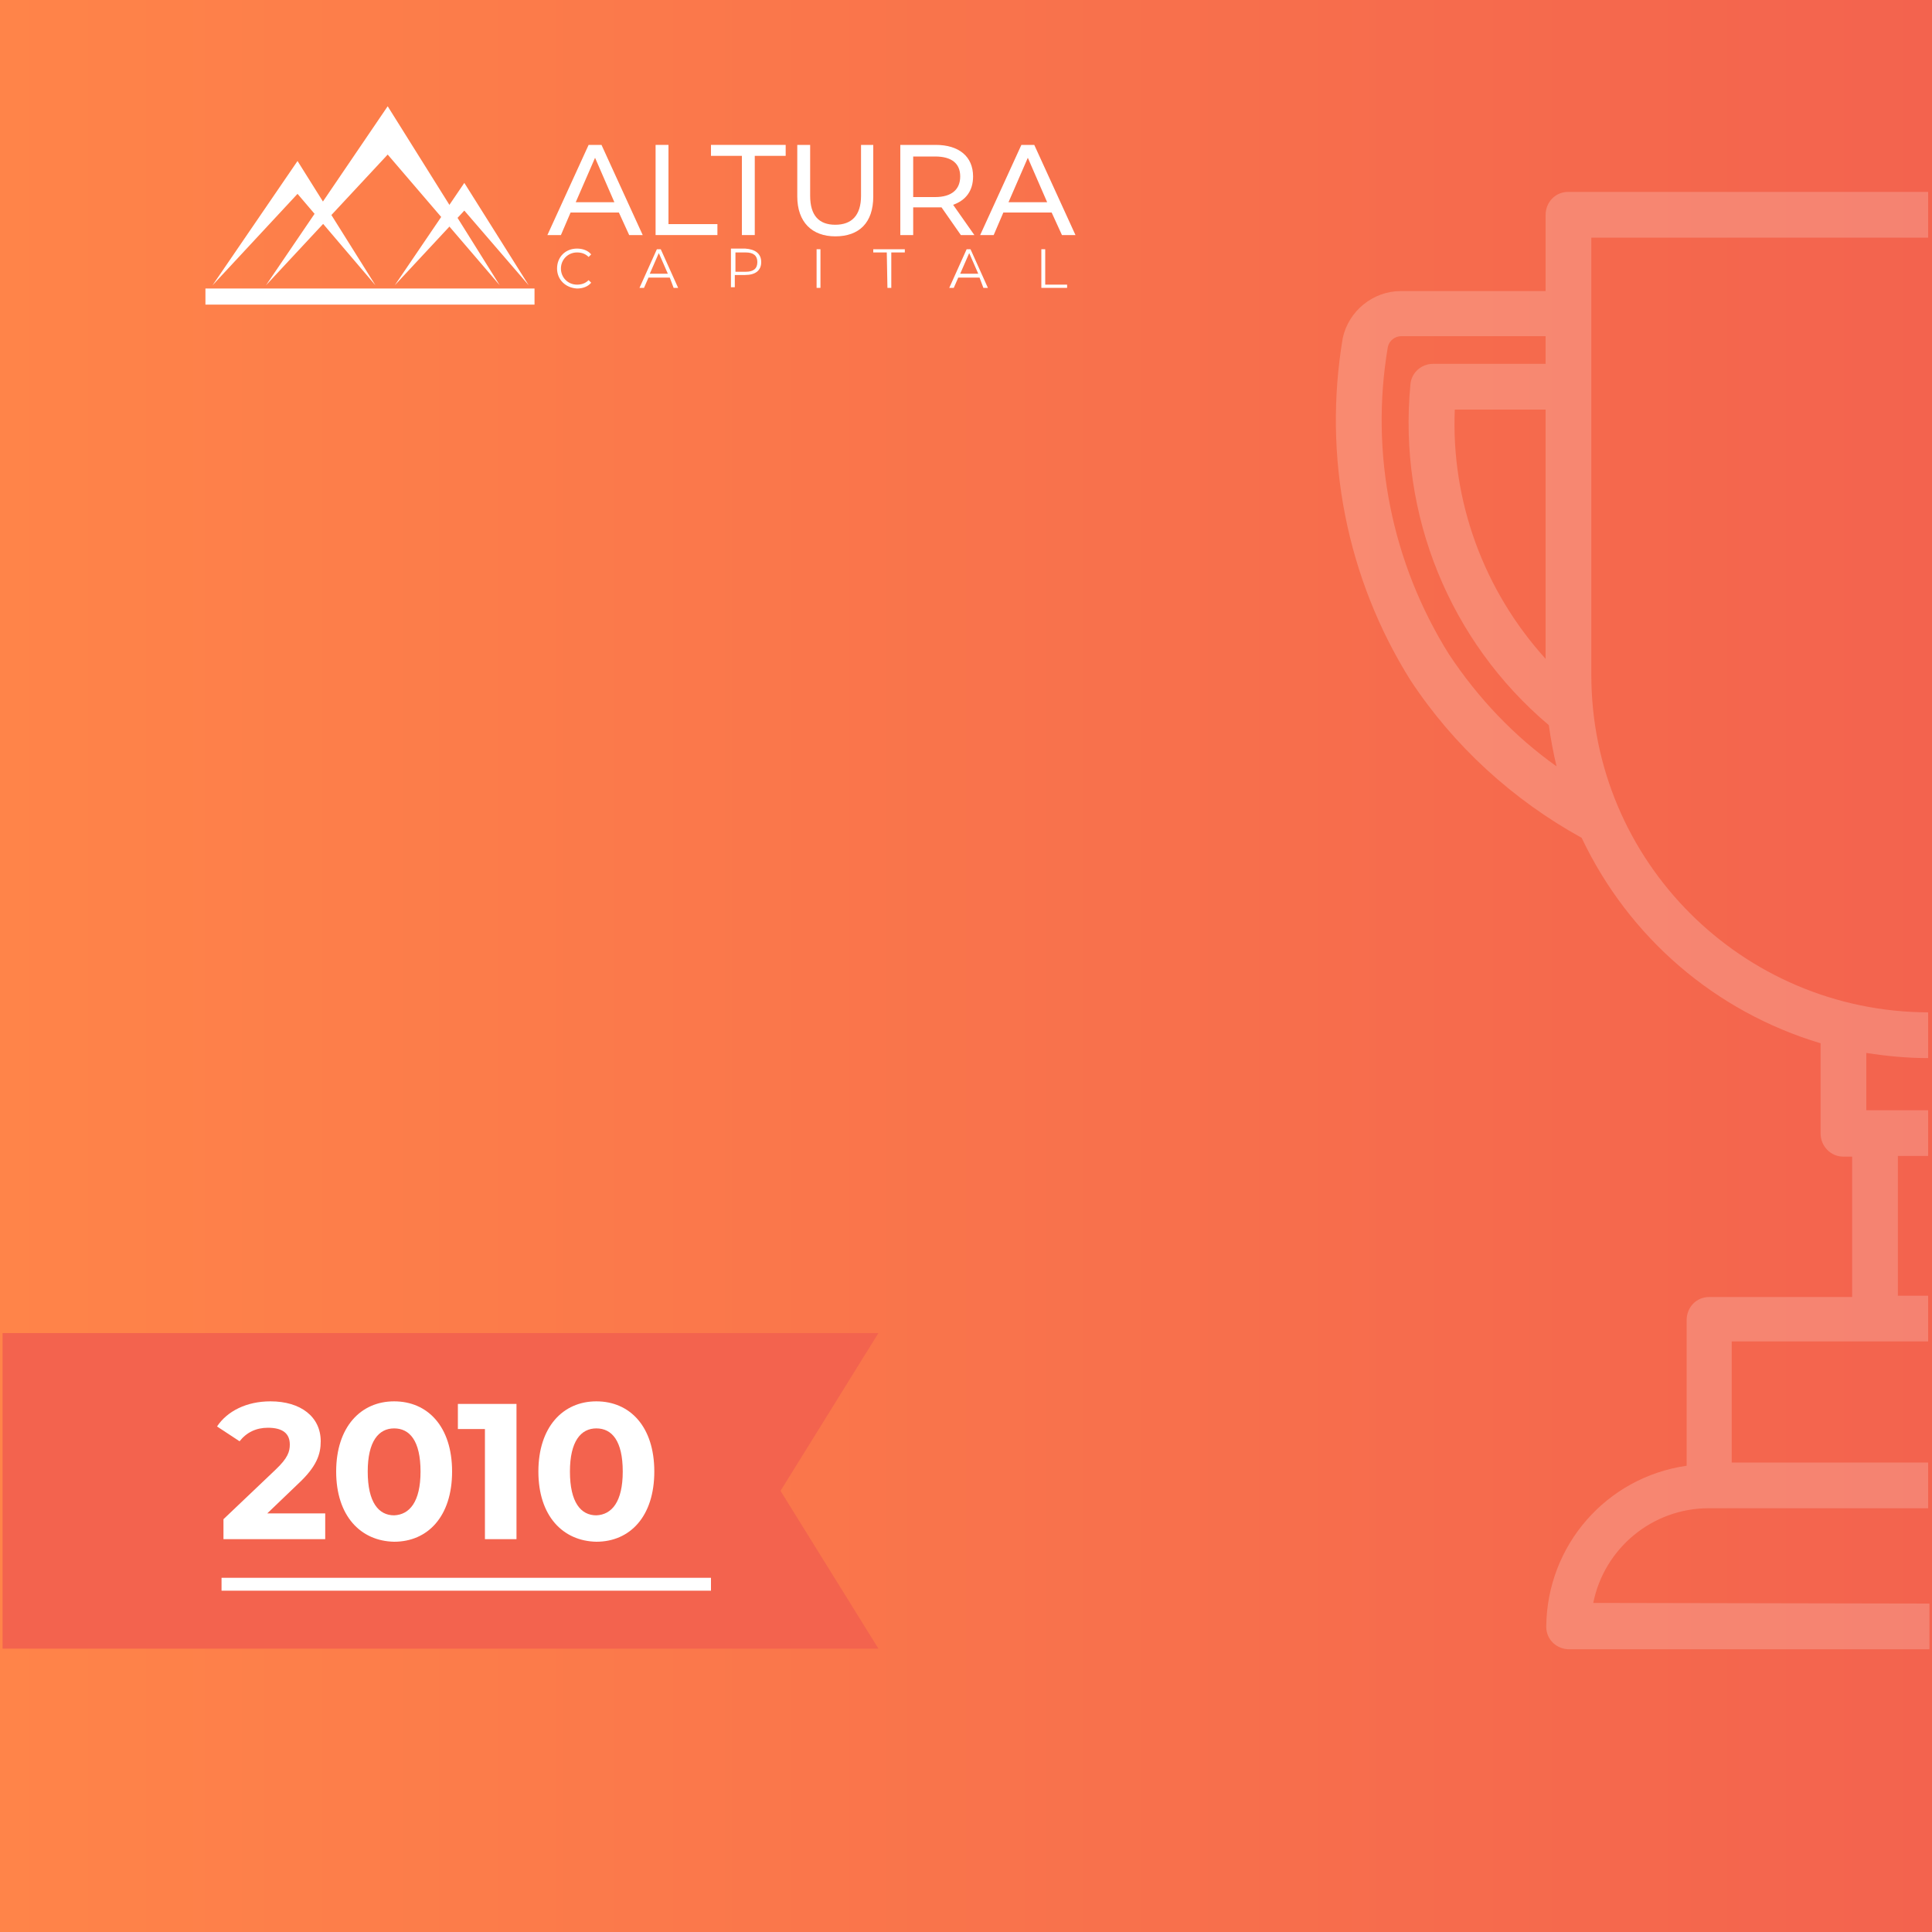
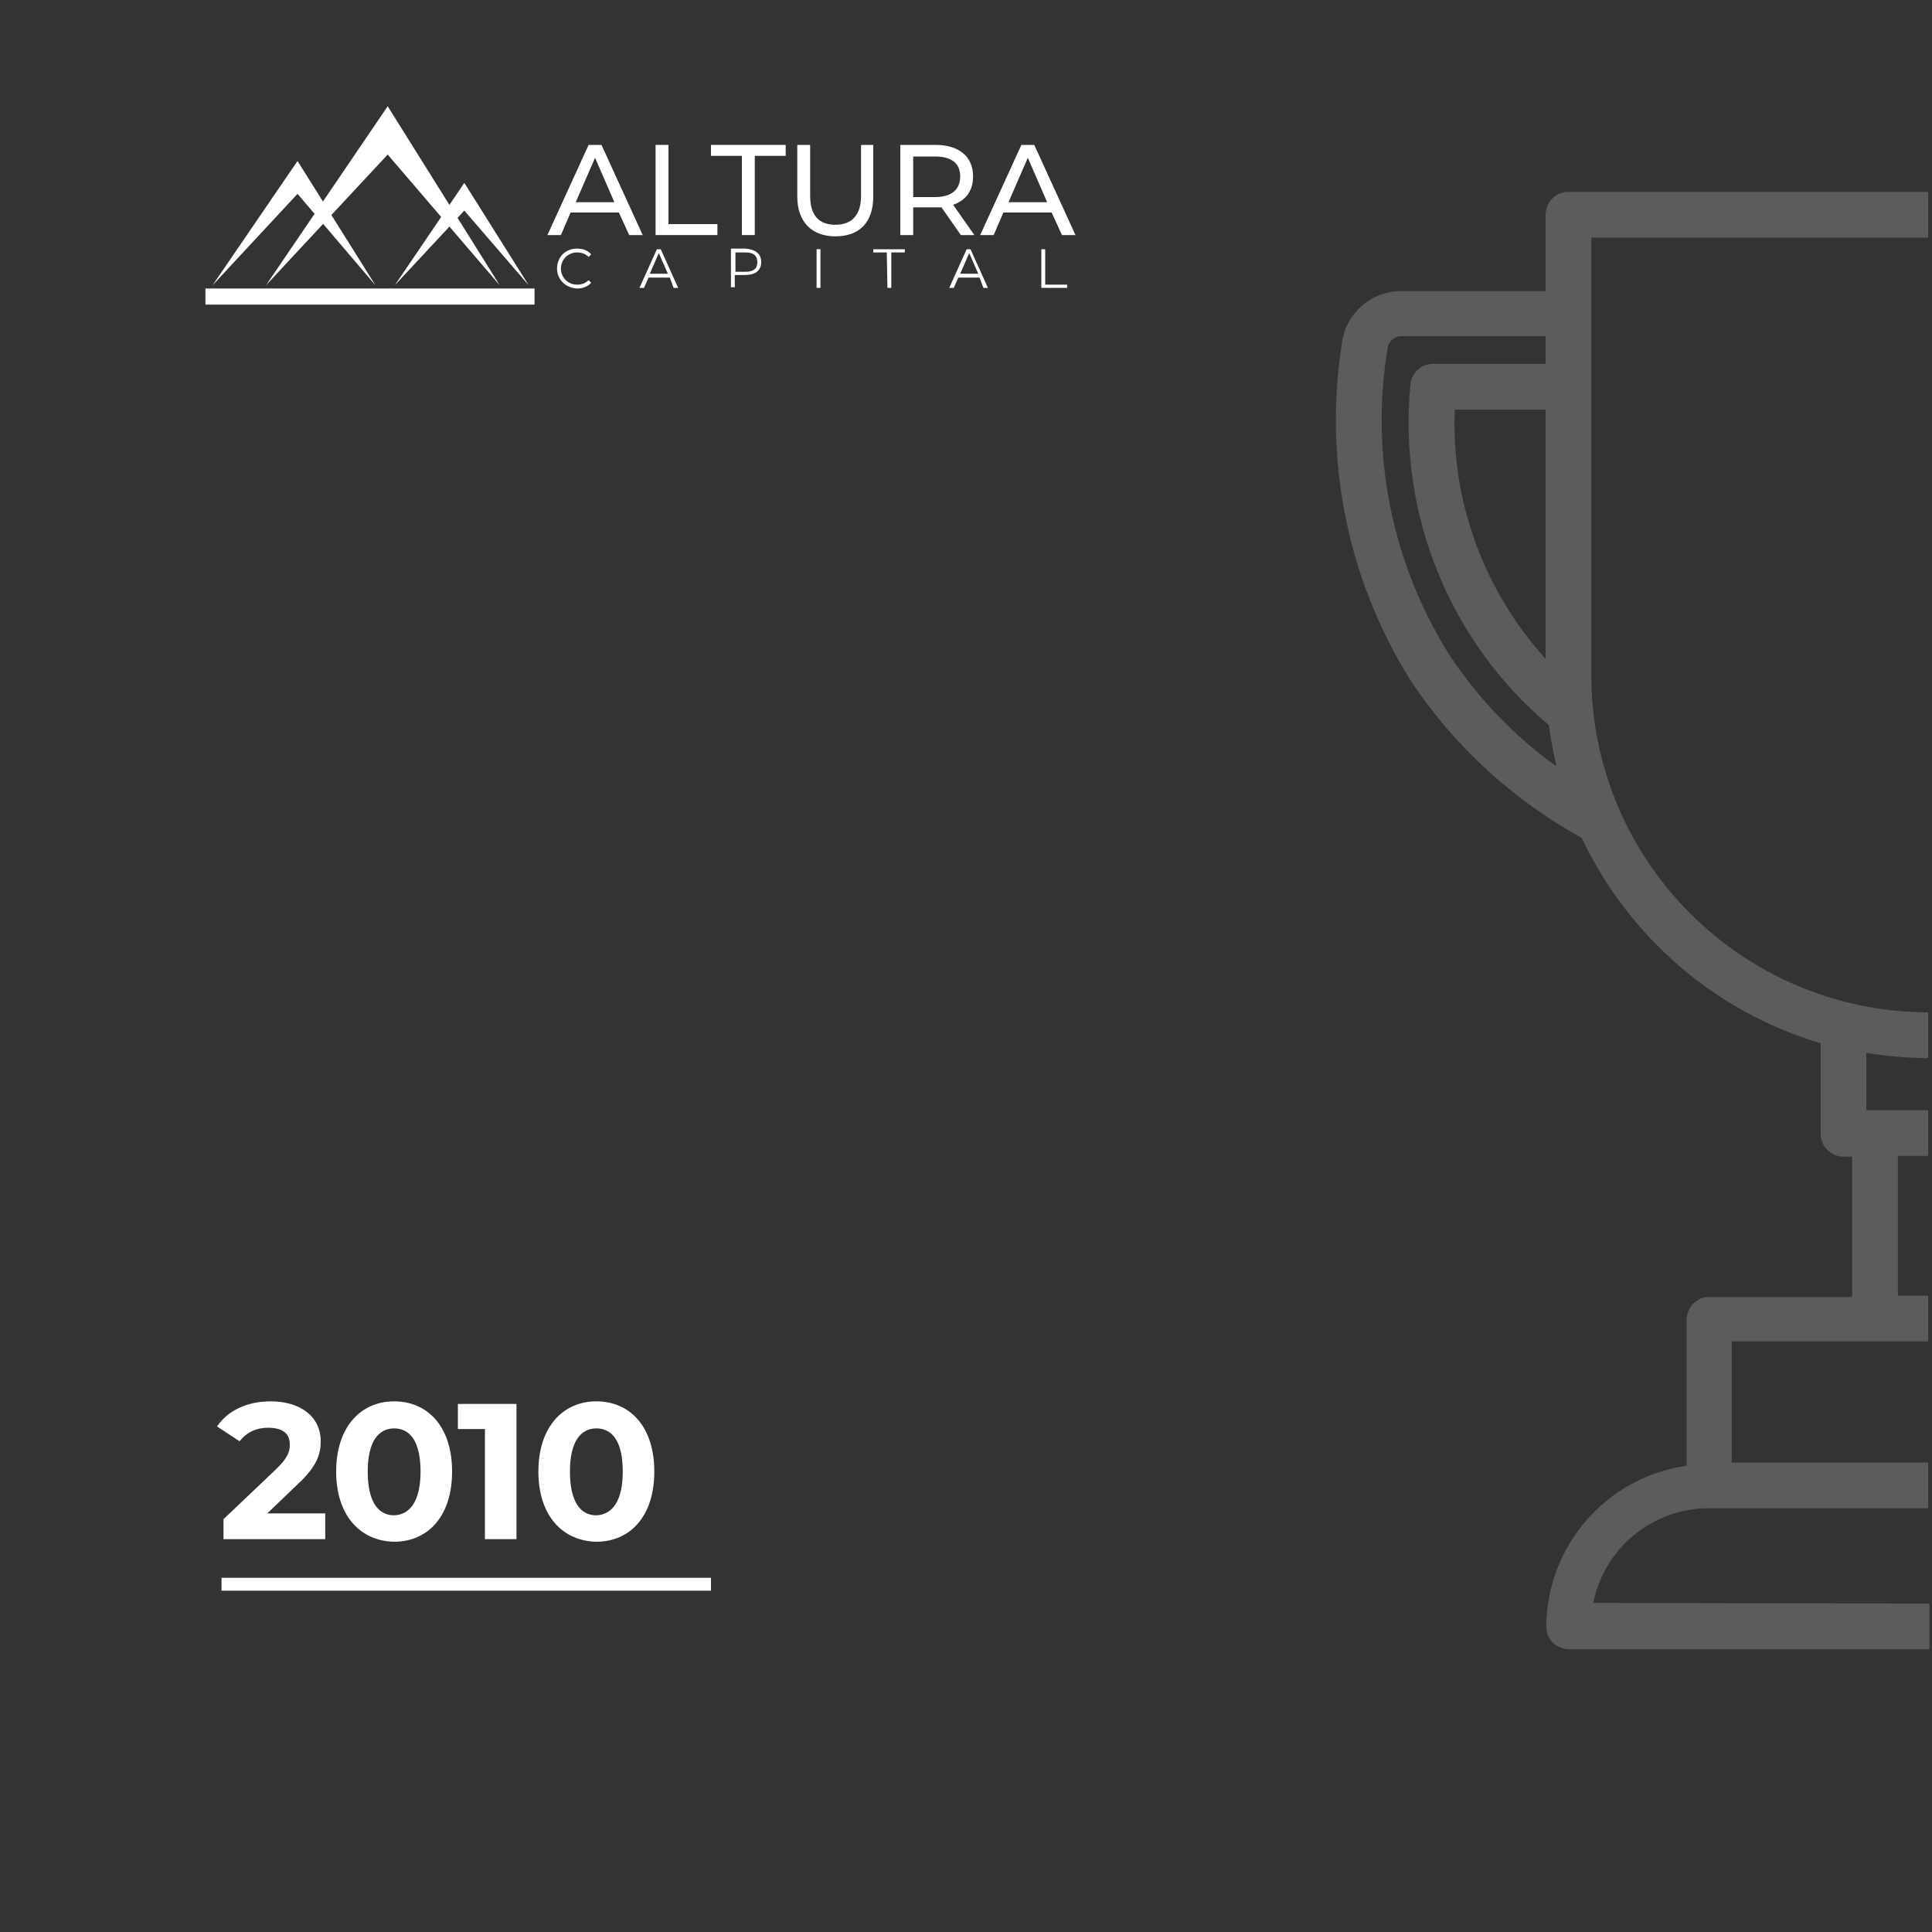
<svg xmlns="http://www.w3.org/2000/svg" version="1.1" id="Layer_1" x="0px" y="0px" viewBox="0 0 300 300" style="enable-background:new 0 0 300 300;" xml:space="preserve">
  <rect x="0" y="0" width="300" height="300" fill="#333333" stroke="none" />
  <style type="text/css"> .st0{fill:url(#SVGID_1_);} .st1{fill:#F3634E;} .st2{enable-background:new ;} .st3{fill:#FFFFFF;} .st4{opacity:0.2;} .st5{fill:none;} </style>
  <g id="Layer_2_1_">
    <g id="Layer_1-2">
      <linearGradient id="SVGID_1_" gradientUnits="userSpaceOnUse" x1="0" y1="640" x2="300" y2="640" gradientTransform="matrix(1 0 0 1 0 -490)">
        <stop offset="0" style="stop-color:#FF8449" />
        <stop offset="1" style="stop-color:#F3634E" />
      </linearGradient>
-       <rect class="st0" width="300" height="300" />
-       <polygon class="st1" points="136.4,256 0.4,256 0.4,207 136.4,207 121.2,231.5 " />
      <g class="st2">
        <path class="st3" d="M50.5,235v4H34.7v-3.1l8.1-7.7c1.9-1.8,2.2-2.8,2.2-3.9c0-1.7-1.1-2.6-3.4-2.6c-1.8,0-3.3,0.7-4.4,2.1 l-3.5-2.3c1.6-2.4,4.6-3.9,8.3-3.9c4.7,0,7.8,2.4,7.8,6.2c0,2-0.6,3.9-3.5,6.6l-4.8,4.6L50.5,235L50.5,235z" />
      </g>
      <g class="st2">
        <path class="st3" d="M52.2,228.5c0-6.9,3.8-10.9,9-10.9s9,3.9,9,10.9s-3.8,10.9-9,10.9C56,239.3,52.2,235.4,52.2,228.5z M65.3,228.5c0-4.8-1.7-6.7-4.1-6.7c-2.4,0-4.1,2-4.1,6.7c0,4.8,1.7,6.8,4.1,6.8C63.6,235.2,65.3,233.2,65.3,228.5z" />
      </g>
      <g class="st2">
        <path class="st3" d="M80.2,218v21h-4.9v-17.1h-4.2V218H80.2z" />
        <path class="st3" d="M83.6,228.5c0-6.9,3.8-10.9,9-10.9s9,3.9,9,10.9s-3.8,10.9-9,10.9C87.4,239.3,83.6,235.4,83.6,228.5z M96.7,228.5c0-4.8-1.7-6.7-4.1-6.7s-4.1,2-4.1,6.7c0,4.8,1.7,6.8,4.1,6.8C95,235.2,96.7,233.2,96.7,228.5z" />
      </g>
      <rect x="34.4" y="245" class="st3" width="76" height="2" />
      <g class="st4">
        <path class="st5" d="M289.8,172.4h9.6v-8.1c-3.2,0-6.5-0.3-9.6-0.8V172.4z" />
        <path class="st5" d="M225.9,63.6c-0.6,14.3,4.5,28.2,14.1,38.7V63.6H225.9z" />
        <path class="st5" d="M247.1,104.8c0,28.9,23.4,52.3,52.3,52.4V36.9h-52.3L247.1,104.8L247.1,104.8z" />
        <path class="st5" d="M219,59.8c0.2-1.8,1.7-3.2,3.5-3.2H240v-4.3h-22.4c-1,0-1.9,0.7-2.1,1.7c-2.8,16.5,0.6,33.5,9.6,47.7l0,0 c4.5,6.8,10.2,12.7,16.8,17.4c-0.5-2.1-0.9-4.3-1.2-6.4C225.1,99.6,217.1,79.9,219,59.8z" />
        <rect x="294.7" y="179.5" class="st5" width="4.7" height="21.8" />
        <path class="st5" d="M247.4,248.9h52v-14.7h-34.1C256.6,234.2,249.1,240.4,247.4,248.9z" />
        <rect x="268.9" y="208.3" class="st5" width="30.5" height="18.8" />
        <path class="st3" d="M247.4,248.9c1.7-8.5,9.2-14.7,17.9-14.7h34.1v-7.1h-30.5v-18.8h30.5v-7.1h-4.7v-21.7h4.7v-7.1h-9.6v-8.9 c3.2,0.5,6.4,0.8,9.6,0.8v-7.1c-28.9-0.1-52.3-23.5-52.3-52.4V36.9h52.3v-7.1h-55.9c-2,0-3.5,1.6-3.5,3.6v11.8h-22.5 c-4.3,0-8.1,3.1-9,7.3c-3.1,18.4,0.6,37.3,10.5,53.1c6.7,10.2,15.9,18.6,26.6,24.5c7.3,15.4,20.7,27,37.1,31.9v14 c0,2,1.6,3.6,3.5,3.6h1.4v21.8h-22.2c-2,0-3.5,1.6-3.5,3.6l0,0v22.6c-12.5,1.8-21.7,12.4-21.8,25c0,2,1.6,3.5,3.6,3.5h55.9V249 L247.4,248.9z M240,63.6v38.7c-9.6-10.6-14.7-24.5-14.1-38.7C225.9,63.6,240,63.6,240,63.6z M225,101.6L225,101.6 c-8.9-14.2-12.3-31.2-9.5-47.7c0.2-1,1.1-1.7,2.1-1.7H240v4.3h-17.5c-1.8,0-3.4,1.4-3.5,3.3c-1.9,20.1,6.1,39.8,21.5,52.8 c0.3,2.2,0.7,4.3,1.2,6.4C235.1,114.3,229.5,108.4,225,101.6L225,101.6z" />
      </g>
      <polygon class="st3" points="41.3,44.3 60.2,16.5 77.6,44.3 60.2,24 " />
      <polygon class="st3" points="61.3,44.3 72.1,28.4 82.1,44.3 72.1,32.7 " />
      <polygon class="st3" points="33,44.3 46.2,25 58.3,44.3 46.2,30.1 " />
      <rect x="31.9" y="44.8" class="st3" width="51.1" height="2.5" />
      <g class="st2">
        <path class="st3" d="M96.1,33h-7.5l-1.5,3.5H85l6.4-14h2l6.4,14h-2.1L96.1,33z M95.4,31.4l-3-6.9l-3,6.9H95.4z" />
      </g>
      <g class="st2">
        <path class="st3" d="M101.8,22.5h2v12.3h7.6v1.7h-9.6V22.5z" />
      </g>
      <g class="st2">
        <path class="st3" d="M115.2,24.2h-4.8v-1.7H122v1.7h-4.8v12.3h-2V24.2z" />
      </g>
      <g class="st2">
        <path class="st3" d="M123.8,30.5v-8h2v7.9c0,3.1,1.4,4.5,3.9,4.5c2.5,0,4-1.4,4-4.5v-7.9h1.9v8c0,4.1-2.2,6.2-5.9,6.2 C126.1,36.7,123.8,34.5,123.8,30.5z" />
        <path class="st3" d="M149.2,36.5l-3-4.3c-0.3,0-0.6,0-0.9,0h-3.5v4.3h-2v-14h5.5c3.6,0,5.8,1.8,5.8,4.9c0,2.2-1.1,3.7-3.1,4.4 l3.3,4.7H149.2z M149.1,27.4c0-2-1.3-3.1-3.9-3.1h-3.4v6.3h3.4C147.8,30.6,149.1,29.4,149.1,27.4z" />
        <path class="st3" d="M163.3,33h-7.5l-1.5,3.5h-2.1l6.4-14h2l6.4,14h-2.1L163.3,33z M162.6,31.4l-3-6.9l-3,6.9H162.6z" />
      </g>
      <g class="st2">
        <path class="st3" d="M86.5,41.7c0-1.8,1.3-3.1,3.1-3.1c0.9,0,1.7,0.3,2.2,0.9l-0.4,0.4c-0.5-0.5-1.1-0.7-1.8-0.7 c-1.4,0-2.5,1.1-2.5,2.5s1.1,2.5,2.5,2.5c0.7,0,1.3-0.2,1.8-0.7l0.4,0.4c-0.5,0.6-1.3,0.9-2.2,0.9C87.8,44.7,86.5,43.4,86.5,41.7 z" />
      </g>
      <g class="st2">
        <path class="st3" d="M104,43.1h-3.3l-0.7,1.6h-0.7l2.7-6h0.6l2.7,6h-0.7L104,43.1z M103.7,42.5l-1.4-3.2l-1.4,3.2H103.7z" />
      </g>
      <g class="st2">
        <path class="st3" d="M118.2,40.7c0,1.3-0.9,2-2.5,2h-1.6v1.9h-0.6v-6h2.2C117.3,38.7,118.2,39.4,118.2,40.7z M117.6,40.7 c0-1-0.6-1.5-1.8-1.5h-1.6v3h1.6C117,42.2,117.6,41.7,117.6,40.7z" />
      </g>
      <g class="st2">
        <path class="st3" d="M126.8,38.7h0.6v6h-0.6V38.7z" />
      </g>
      <g class="st2">
        <path class="st3" d="M137.7,39.2h-2.1v-0.5h4.9v0.5h-2.1v5.5h-0.6L137.7,39.2L137.7,39.2z" />
      </g>
      <g class="st2">
        <path class="st3" d="M152.1,43.1h-3.3l-0.7,1.6h-0.7l2.7-6h0.6l2.7,6h-0.7L152.1,43.1z M151.9,42.5l-1.4-3.2l-1.4,3.2H151.9z" />
        <path class="st3" d="M161.7,38.7h0.6v5.5h3.4v0.5h-4V38.7z" />
      </g>
    </g>
  </g>
</svg>